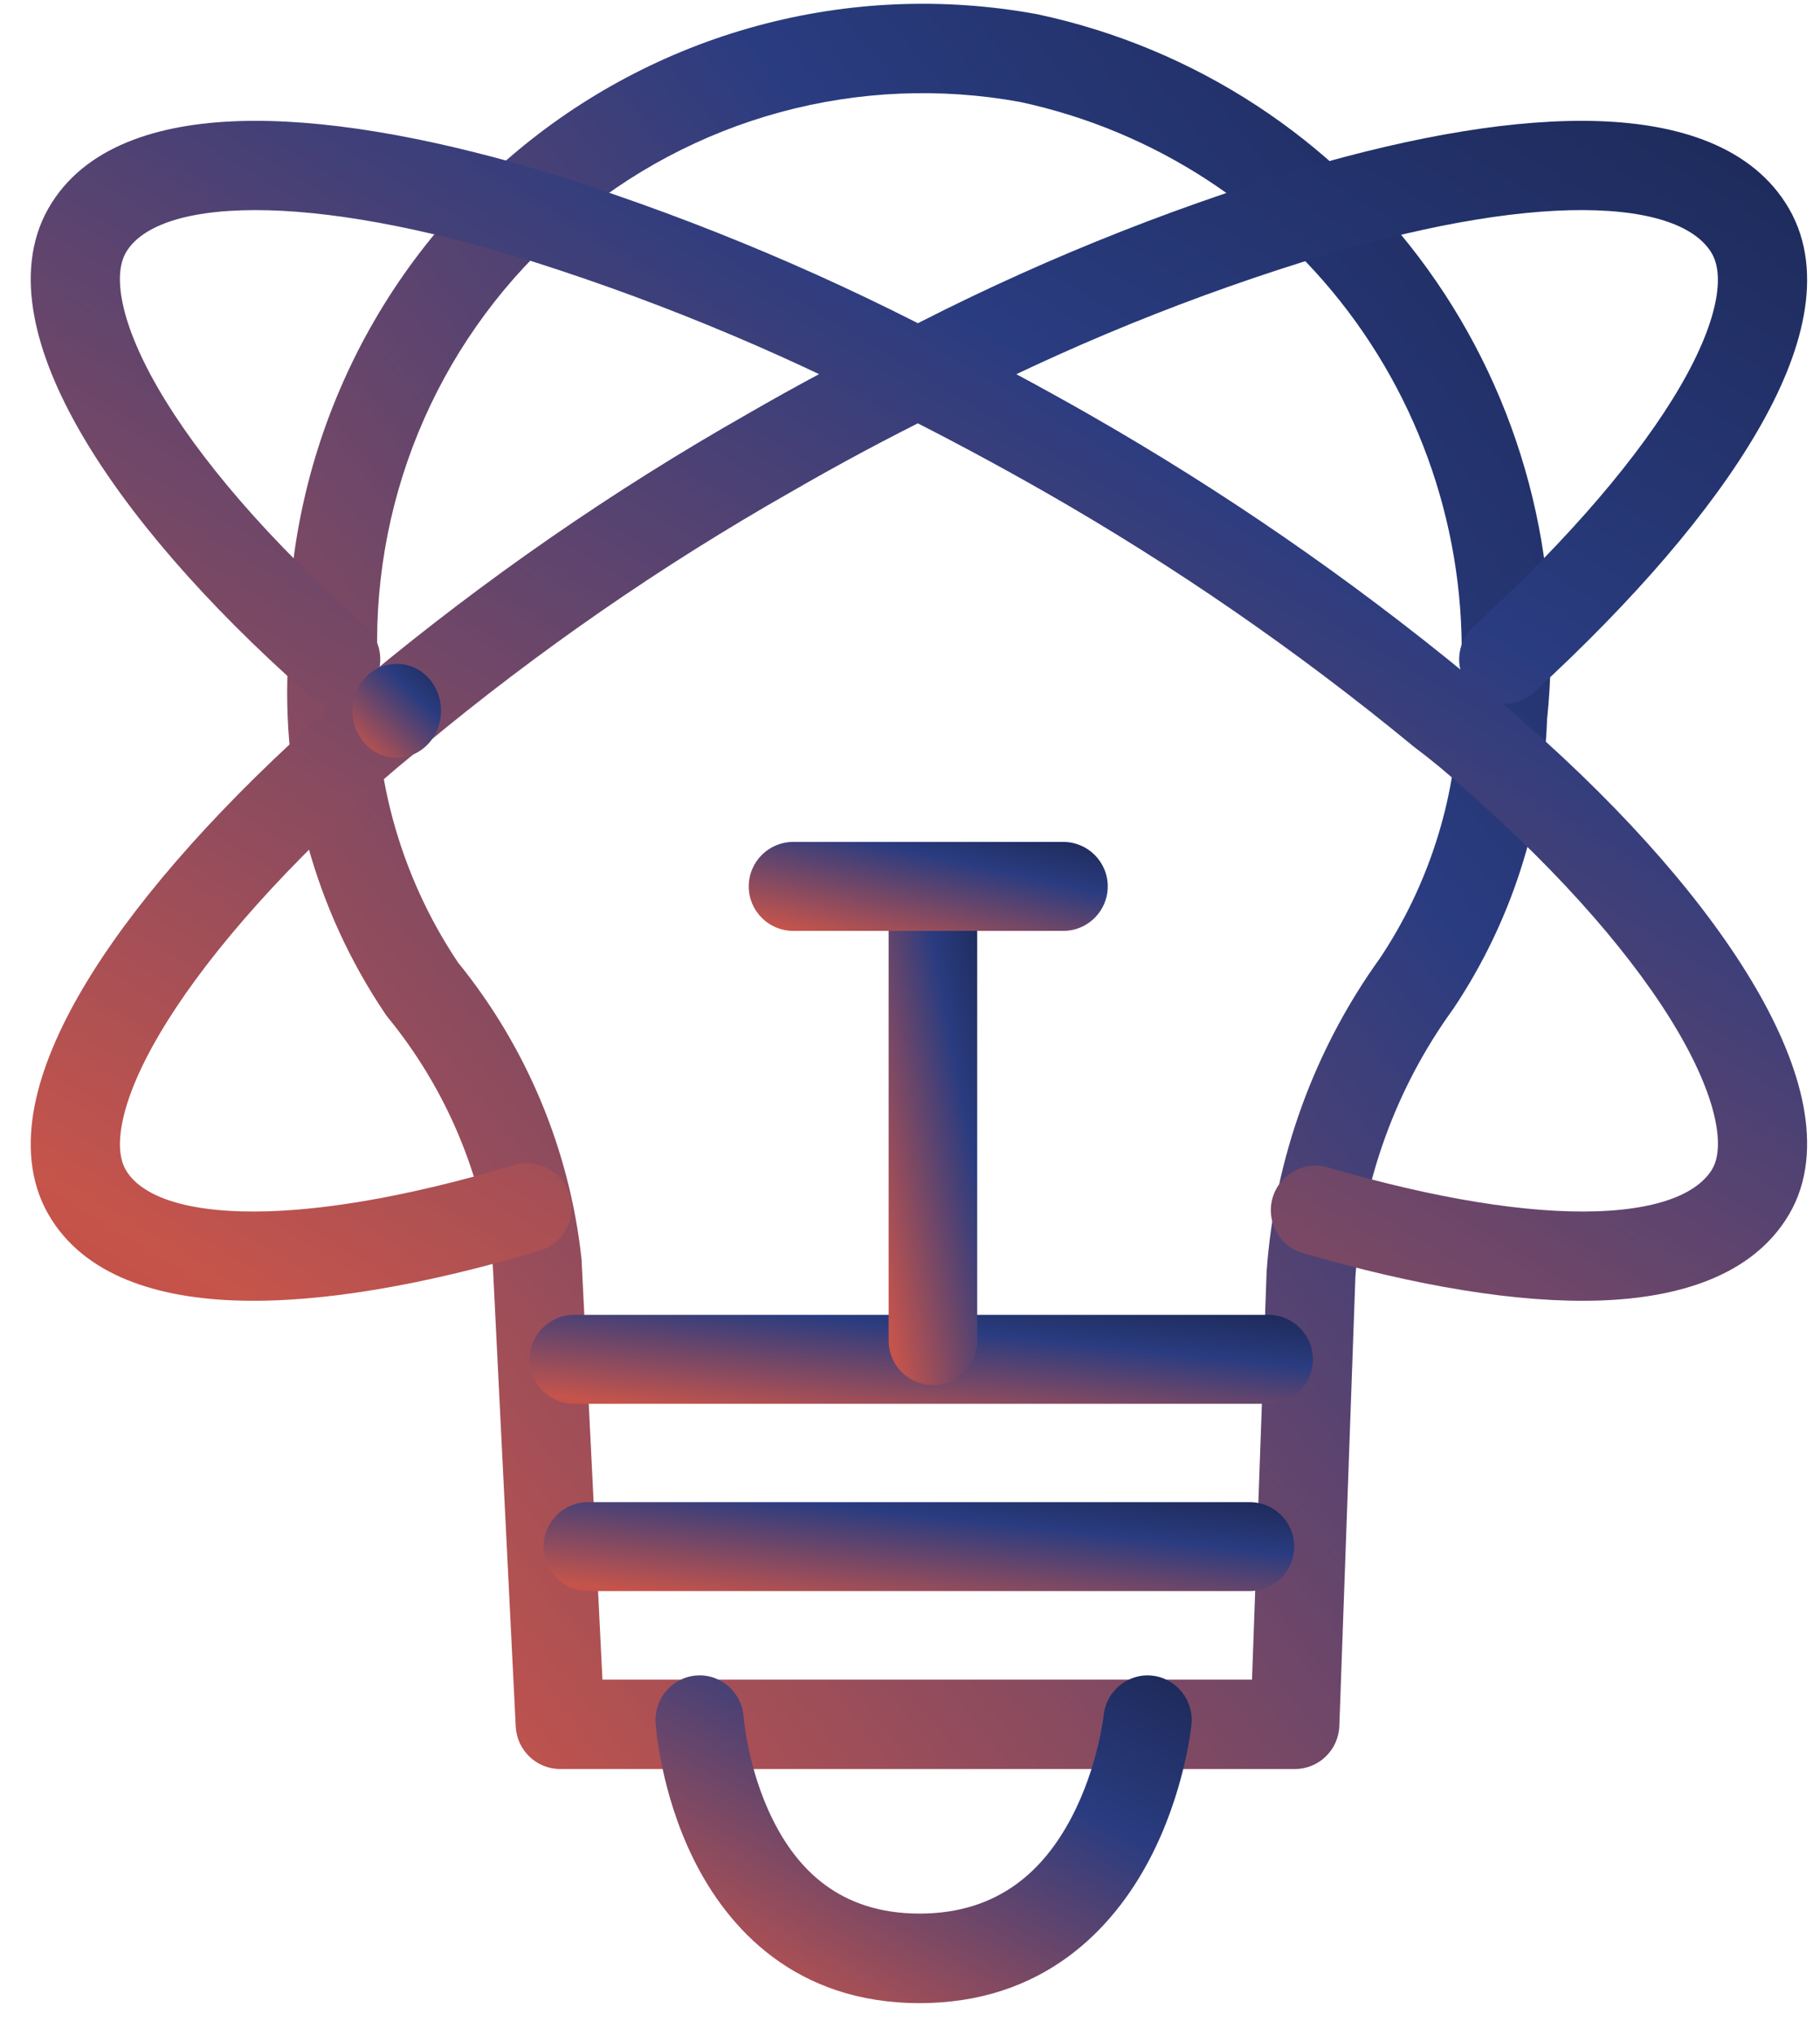
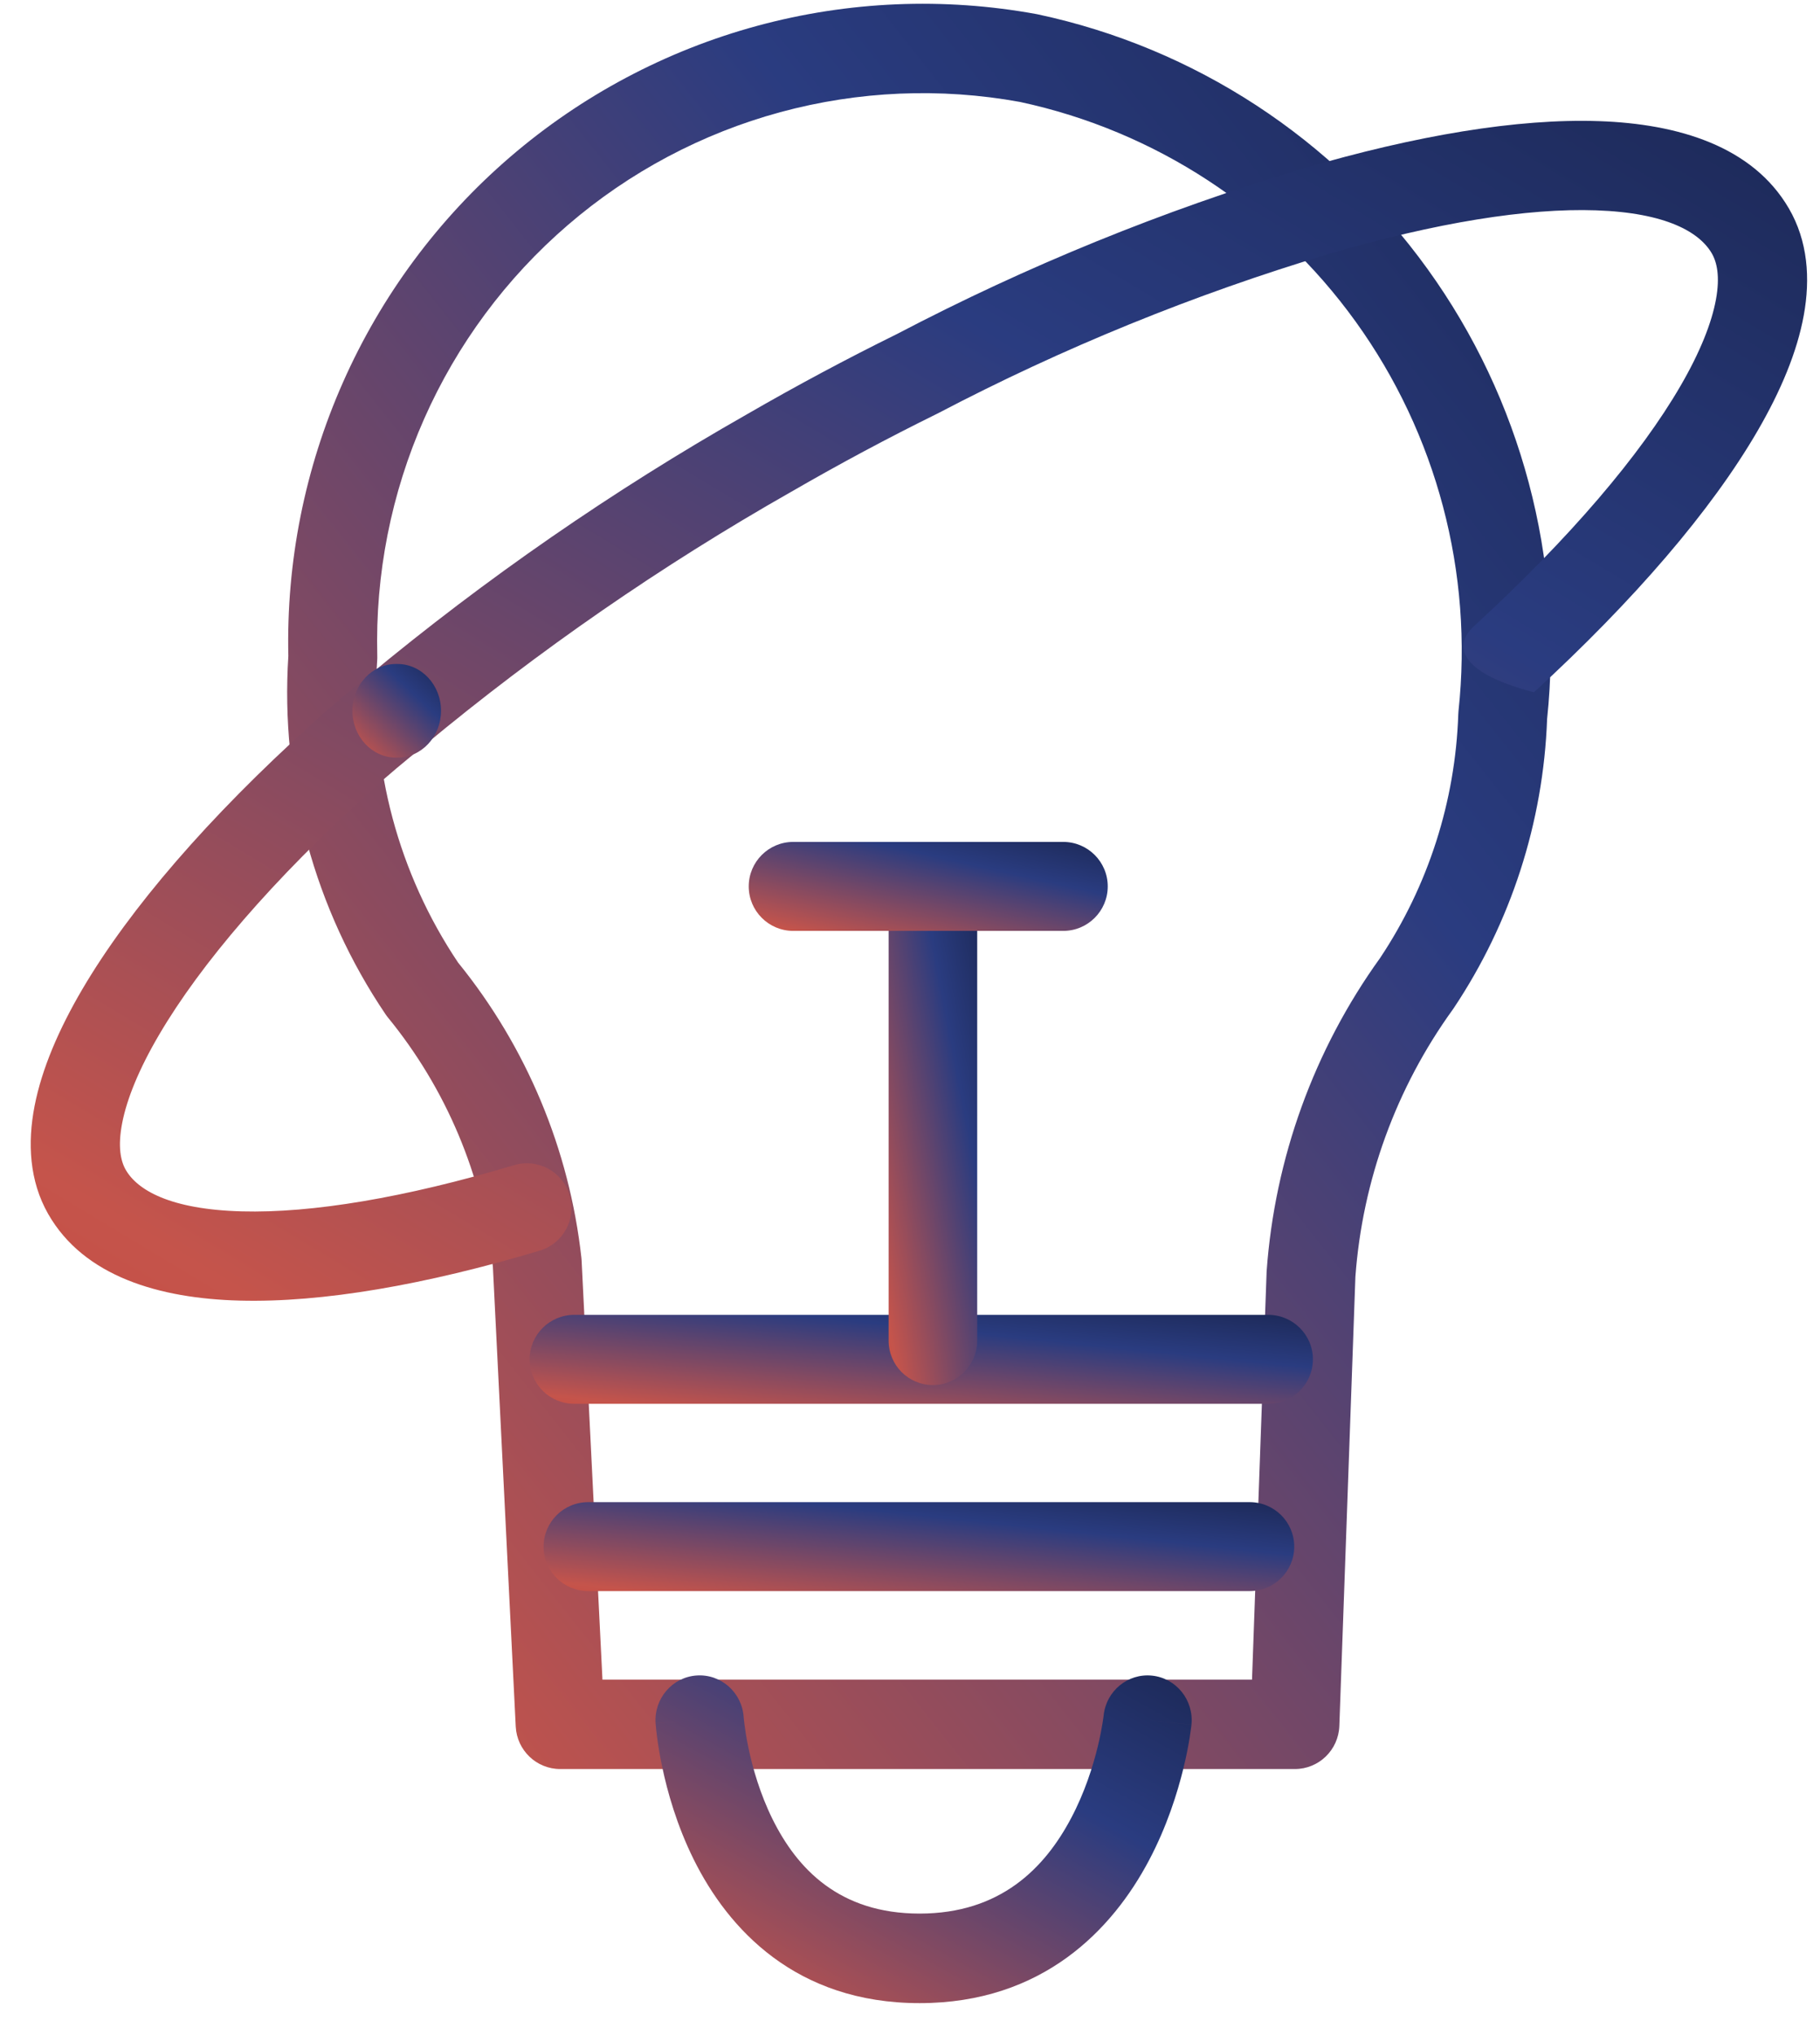
<svg xmlns="http://www.w3.org/2000/svg" width="51" height="57" viewBox="0 0 51 57" fill="none">
  <path fill-rule="evenodd" clip-rule="evenodd" d="M28.581 2.855C26.35 2.449 24.057 2.547 21.868 3.141C19.673 3.737 17.638 4.817 15.912 6.303C14.185 7.789 12.809 9.643 11.886 11.73C10.962 13.817 10.514 16.085 10.572 18.368C10.573 18.407 10.573 18.447 10.57 18.486C10.367 21.485 11.164 24.467 12.836 26.96C14.756 29.325 15.956 32.196 16.292 35.23C16.294 35.255 16.297 35.281 16.298 35.306L16.882 47.045H35.084L35.492 35.647C35.492 35.632 35.493 35.616 35.494 35.601C35.722 32.438 36.823 29.4 38.674 26.831C40.023 24.806 40.782 22.442 40.864 20.006C40.865 19.976 40.867 19.945 40.87 19.914C41.287 16.044 40.259 12.156 37.985 9.004C35.715 5.856 32.365 3.666 28.581 2.855ZM21.218 0.724C23.77 0.031 26.445 -0.081 29.046 0.395C29.058 0.397 29.07 0.4 29.081 0.402C33.476 1.339 37.368 3.88 40.003 7.535C42.63 11.177 43.823 15.666 43.353 20.137C43.247 23.032 42.339 25.84 40.731 28.245C40.722 28.258 40.714 28.27 40.705 28.282C39.123 30.472 38.179 33.062 37.981 35.76L37.531 48.341C37.507 49.015 36.957 49.548 36.286 49.548H15.697C15.033 49.548 14.486 49.025 14.452 48.359L13.811 35.47C13.521 32.912 12.501 30.493 10.874 28.503C10.85 28.474 10.827 28.444 10.806 28.412C8.811 25.464 7.852 21.931 8.08 18.374C8.02 15.739 8.542 13.122 9.609 10.713C10.683 8.285 12.282 6.129 14.29 4.401C16.299 2.673 18.665 1.417 21.218 0.724Z" fill="url(#paint0_linear_2003_168)" />
  <path fill-rule="evenodd" clip-rule="evenodd" d="M32.282 46.932C32.961 47.002 33.456 47.618 33.387 48.307L32.156 48.18C33.387 48.307 33.386 48.308 33.386 48.308L33.386 48.309L33.386 48.312C33.386 48.314 33.386 48.317 33.385 48.32C33.385 48.326 33.384 48.334 33.383 48.343C33.38 48.362 33.377 48.386 33.373 48.417C33.366 48.479 33.354 48.564 33.337 48.669C33.303 48.88 33.248 49.173 33.163 49.523C32.994 50.216 32.7 51.156 32.196 52.108C31.175 54.038 29.225 56.105 25.769 56.105C22.302 56.105 20.403 54.026 19.438 52.078C18.964 51.121 18.7 50.178 18.555 49.483C18.481 49.133 18.436 48.839 18.409 48.628C18.395 48.522 18.386 48.437 18.381 48.376C18.378 48.345 18.375 48.32 18.374 48.301C18.373 48.292 18.372 48.284 18.372 48.278C18.372 48.275 18.372 48.272 18.372 48.27L18.371 48.267L18.371 48.266C18.371 48.266 18.371 48.265 19.605 48.18L18.371 48.265C18.325 47.573 18.84 46.975 19.521 46.928C20.202 46.881 20.791 47.402 20.839 48.091C20.839 48.091 20.839 48.094 20.839 48.096C20.84 48.103 20.841 48.115 20.843 48.133C20.846 48.17 20.852 48.228 20.862 48.304C20.882 48.458 20.916 48.685 20.974 48.961C21.091 49.517 21.297 50.242 21.648 50.952C22.337 52.341 23.519 53.597 25.769 53.597C28.029 53.597 29.273 52.328 30.016 50.922C30.395 50.207 30.625 49.479 30.761 48.922C30.828 48.645 30.87 48.417 30.895 48.263C30.908 48.186 30.916 48.128 30.921 48.092C30.923 48.074 30.925 48.061 30.925 48.054L30.926 48.052C30.926 48.05 30.926 48.049 30.926 48.049C30.997 47.362 31.603 46.862 32.282 46.932Z" fill="url(#paint1_linear_2003_168)" />
  <path fill-rule="evenodd" clip-rule="evenodd" d="M14.841 38.073C14.841 37.385 15.402 36.827 16.094 36.827H35.537C36.229 36.827 36.79 37.385 36.79 38.073C36.79 38.761 36.229 39.319 35.537 39.319H16.094C15.402 39.319 14.841 38.761 14.841 38.073Z" fill="url(#paint2_linear_2003_168)" />
  <path fill-rule="evenodd" clip-rule="evenodd" d="M15.233 43.319C15.233 42.63 15.792 42.073 16.483 42.073H35.017C35.707 42.073 36.267 42.63 36.267 43.319C36.267 44.007 35.707 44.564 35.017 44.564H16.483C15.792 44.564 15.233 44.007 15.233 43.319Z" fill="url(#paint3_linear_2003_168)" />
-   <path fill-rule="evenodd" clip-rule="evenodd" d="M44.722 5.891C42.807 5.825 40.249 6.231 37.232 7.115C33.45 8.249 29.786 9.742 26.288 11.574C26.279 11.579 26.27 11.584 26.26 11.588C24.887 12.264 23.523 12.993 22.17 13.776C22.169 13.776 22.167 13.777 22.166 13.778C22.165 13.779 22.163 13.78 22.162 13.78C18.534 15.841 15.094 18.218 11.884 20.884C11.881 20.887 11.877 20.89 11.874 20.892C11.352 21.317 10.869 21.709 10.421 22.127C10.416 22.132 10.411 22.136 10.406 22.141C7.636 24.642 5.62 27.005 4.465 28.971C3.886 29.954 3.553 30.789 3.424 31.454C3.295 32.117 3.383 32.52 3.521 32.761C3.842 33.325 4.755 33.876 6.781 33.929C8.731 33.981 11.34 33.551 14.407 32.634C15.069 32.436 15.765 32.812 15.963 33.474C16.161 34.135 15.785 34.831 15.123 35.029C11.928 35.984 9.034 36.49 6.715 36.428C4.472 36.369 2.351 35.758 1.348 33.998C0.824 33.078 0.767 32.017 0.969 30.977C1.171 29.94 1.645 28.834 2.309 27.704C3.638 25.444 5.848 22.888 8.723 20.292C9.236 19.814 9.778 19.374 10.282 18.965L10.292 18.957C13.613 16.2 17.17 13.741 20.922 11.609C22.317 10.803 23.724 10.051 25.142 9.352C28.777 7.449 32.587 5.898 36.518 4.719C36.52 4.719 36.523 4.718 36.525 4.717C39.672 3.795 42.519 3.314 44.809 3.393C47.033 3.469 49.113 4.099 50.126 5.835C50.659 6.748 50.734 7.798 50.545 8.833C50.358 9.861 49.898 10.954 49.252 12.066C47.959 14.294 45.794 16.812 42.984 19.391C42.475 19.858 41.685 19.824 41.218 19.316C40.751 18.807 40.784 18.016 41.293 17.549C44.003 15.062 45.97 12.739 47.09 10.811C47.65 9.847 47.967 9.033 48.085 8.385C48.202 7.742 48.112 7.344 47.967 7.095C47.624 6.508 46.702 5.959 44.722 5.891Z" fill="url(#paint4_linear_2003_168)" />
-   <path fill-rule="evenodd" clip-rule="evenodd" d="M6.689 3.392C8.996 3.317 11.873 3.806 15.052 4.745C15.056 4.747 15.06 4.748 15.064 4.749C18.941 5.938 22.701 7.478 26.299 9.35C27.693 10.047 29.097 10.799 30.511 11.604L30.512 11.605C34.258 13.744 37.816 16.197 41.149 18.937C41.696 19.348 42.223 19.786 42.728 20.249C45.626 22.788 47.853 25.363 49.191 27.655C49.859 28.8 50.334 29.924 50.534 30.973C50.733 32.02 50.675 33.097 50.131 34.017C49.115 35.736 47.035 36.353 44.813 36.426C42.524 36.5 39.672 36.02 36.511 35.097C35.849 34.904 35.468 34.21 35.661 33.547C35.855 32.885 36.548 32.504 37.211 32.697C40.244 33.582 42.812 33.989 44.732 33.927C46.721 33.862 47.641 33.317 47.98 32.744C48.113 32.519 48.208 32.12 48.079 31.441C47.95 30.763 47.614 29.912 47.033 28.915C45.872 26.925 43.845 24.549 41.071 22.12C41.067 22.117 41.064 22.114 41.06 22.111C41.056 22.108 41.052 22.104 41.048 22.1C40.595 21.684 40.121 21.291 39.629 20.922C39.614 20.91 39.598 20.898 39.584 20.886C36.354 18.229 32.905 15.85 29.273 13.776C29.273 13.776 29.273 13.776 29.273 13.776C27.895 12.991 26.527 12.259 25.172 11.581C25.166 11.579 25.16 11.575 25.154 11.572C21.691 9.769 18.07 8.286 14.338 7.141C11.292 6.242 8.704 5.828 6.77 5.891C4.762 5.956 3.849 6.509 3.525 7.079C3.385 7.325 3.295 7.735 3.418 8.4C3.541 9.065 3.865 9.897 4.427 10.87C5.552 12.814 7.522 15.133 10.235 17.532C10.752 17.989 10.8 18.779 10.343 19.296C9.886 19.814 9.097 19.862 8.58 19.405C5.743 16.897 3.568 14.374 2.265 12.123C1.614 10.998 1.153 9.892 0.961 8.855C0.768 7.817 0.832 6.758 1.353 5.842C2.351 4.088 4.455 3.464 6.689 3.392Z" fill="url(#paint5_linear_2003_168)" />
+   <path fill-rule="evenodd" clip-rule="evenodd" d="M44.722 5.891C42.807 5.825 40.249 6.231 37.232 7.115C33.45 8.249 29.786 9.742 26.288 11.574C26.279 11.579 26.27 11.584 26.26 11.588C24.887 12.264 23.523 12.993 22.17 13.776C22.169 13.776 22.167 13.777 22.166 13.778C22.165 13.779 22.163 13.78 22.162 13.78C18.534 15.841 15.094 18.218 11.884 20.884C11.881 20.887 11.877 20.89 11.874 20.892C11.352 21.317 10.869 21.709 10.421 22.127C10.416 22.132 10.411 22.136 10.406 22.141C7.636 24.642 5.62 27.005 4.465 28.971C3.886 29.954 3.553 30.789 3.424 31.454C3.295 32.117 3.383 32.52 3.521 32.761C3.842 33.325 4.755 33.876 6.781 33.929C8.731 33.981 11.34 33.551 14.407 32.634C15.069 32.436 15.765 32.812 15.963 33.474C16.161 34.135 15.785 34.831 15.123 35.029C11.928 35.984 9.034 36.49 6.715 36.428C4.472 36.369 2.351 35.758 1.348 33.998C0.824 33.078 0.767 32.017 0.969 30.977C1.171 29.94 1.645 28.834 2.309 27.704C3.638 25.444 5.848 22.888 8.723 20.292C9.236 19.814 9.778 19.374 10.282 18.965L10.292 18.957C13.613 16.2 17.17 13.741 20.922 11.609C22.317 10.803 23.724 10.051 25.142 9.352C28.777 7.449 32.587 5.898 36.518 4.719C36.52 4.719 36.523 4.718 36.525 4.717C39.672 3.795 42.519 3.314 44.809 3.393C47.033 3.469 49.113 4.099 50.126 5.835C50.659 6.748 50.734 7.798 50.545 8.833C50.358 9.861 49.898 10.954 49.252 12.066C47.959 14.294 45.794 16.812 42.984 19.391C40.751 18.807 40.784 18.016 41.293 17.549C44.003 15.062 45.97 12.739 47.09 10.811C47.65 9.847 47.967 9.033 48.085 8.385C48.202 7.742 48.112 7.344 47.967 7.095C47.624 6.508 46.702 5.959 44.722 5.891Z" fill="url(#paint4_linear_2003_168)" />
  <path fill-rule="evenodd" clip-rule="evenodd" d="M9.876 19.909C9.876 19.184 10.425 18.597 11.101 18.597H11.133C11.81 18.597 12.358 19.184 12.358 19.909C12.358 20.633 11.81 21.22 11.133 21.22H11.101C10.425 21.22 9.876 20.633 9.876 19.909Z" fill="url(#paint6_linear_2003_168)" />
  <path fill-rule="evenodd" clip-rule="evenodd" d="M26.142 24.368C26.827 24.368 27.383 24.924 27.383 25.611V37.551C27.383 38.237 26.827 38.794 26.142 38.794C25.456 38.794 24.901 38.237 24.901 37.551V25.611C24.901 24.924 25.456 24.368 26.142 24.368Z" fill="url(#paint7_linear_2003_168)" />
  <path fill-rule="evenodd" clip-rule="evenodd" d="M20.981 24.827C20.981 24.139 21.54 23.581 22.228 23.581H29.794C30.483 23.581 31.041 24.139 31.041 24.827C31.041 25.515 30.483 26.073 29.794 26.073H22.228C21.54 26.073 20.981 25.515 20.981 24.827Z" fill="url(#paint8_linear_2003_168)" />
  <defs>
    <linearGradient id="paint0_linear_2003_168" x1="11.872" y1="67.941" x2="69.591" y2="22.263" gradientUnits="userSpaceOnUse">
      <stop stop-color="#C34339" />
      <stop offset="0.162" stop-color="#C5544B" />
      <stop offset="0.661" stop-color="#2A3C80" />
      <stop offset="0.975" stop-color="#19244D" />
    </linearGradient>
    <linearGradient id="paint1_linear_2003_168" x1="19.991" y1="59.521" x2="29.317" y2="42.653" gradientUnits="userSpaceOnUse">
      <stop stop-color="#C34339" />
      <stop offset="0.162" stop-color="#C5544B" />
      <stop offset="0.661" stop-color="#2A3C80" />
      <stop offset="0.975" stop-color="#19244D" />
    </linearGradient>
    <linearGradient id="paint2_linear_2003_168" x1="17.212" y1="40.245" x2="17.819" y2="34.33" gradientUnits="userSpaceOnUse">
      <stop stop-color="#C34339" />
      <stop offset="0.162" stop-color="#C5544B" />
      <stop offset="0.661" stop-color="#2A3C80" />
      <stop offset="0.975" stop-color="#19244D" />
    </linearGradient>
    <linearGradient id="paint3_linear_2003_168" x1="17.505" y1="45.491" x2="18.138" y2="39.581" gradientUnits="userSpaceOnUse">
      <stop stop-color="#C34339" />
      <stop offset="0.162" stop-color="#C5544B" />
      <stop offset="0.661" stop-color="#2A3C80" />
      <stop offset="0.975" stop-color="#19244D" />
    </linearGradient>
    <linearGradient id="paint4_linear_2003_168" x1="6.238" y1="48.728" x2="41.238" y2="-9.529" gradientUnits="userSpaceOnUse">
      <stop stop-color="#C34339" />
      <stop offset="0.162" stop-color="#C5544B" />
      <stop offset="0.661" stop-color="#2A3C80" />
      <stop offset="0.975" stop-color="#19244D" />
    </linearGradient>
    <linearGradient id="paint5_linear_2003_168" x1="6.238" y1="48.728" x2="41.238" y2="-9.529" gradientUnits="userSpaceOnUse">
      <stop stop-color="#C34339" />
      <stop offset="0.162" stop-color="#C5544B" />
      <stop offset="0.661" stop-color="#2A3C80" />
      <stop offset="0.975" stop-color="#19244D" />
    </linearGradient>
    <linearGradient id="paint6_linear_2003_168" x1="10.144" y1="22.196" x2="13.287" y2="18.909" gradientUnits="userSpaceOnUse">
      <stop stop-color="#C34339" />
      <stop offset="0.162" stop-color="#C5544B" />
      <stop offset="0.661" stop-color="#2A3C80" />
      <stop offset="0.975" stop-color="#19244D" />
    </linearGradient>
    <linearGradient id="paint7_linear_2003_168" x1="25.169" y1="44.161" x2="31.52" y2="42.953" gradientUnits="userSpaceOnUse">
      <stop stop-color="#C34339" />
      <stop offset="0.162" stop-color="#C5544B" />
      <stop offset="0.661" stop-color="#2A3C80" />
      <stop offset="0.975" stop-color="#19244D" />
    </linearGradient>
    <linearGradient id="paint8_linear_2003_168" x1="22.068" y1="27" x2="23.344" y2="21.308" gradientUnits="userSpaceOnUse">
      <stop stop-color="#C34339" />
      <stop offset="0.162" stop-color="#C5544B" />
      <stop offset="0.661" stop-color="#2A3C80" />
      <stop offset="0.975" stop-color="#19244D" />
    </linearGradient>
  </defs>
</svg>